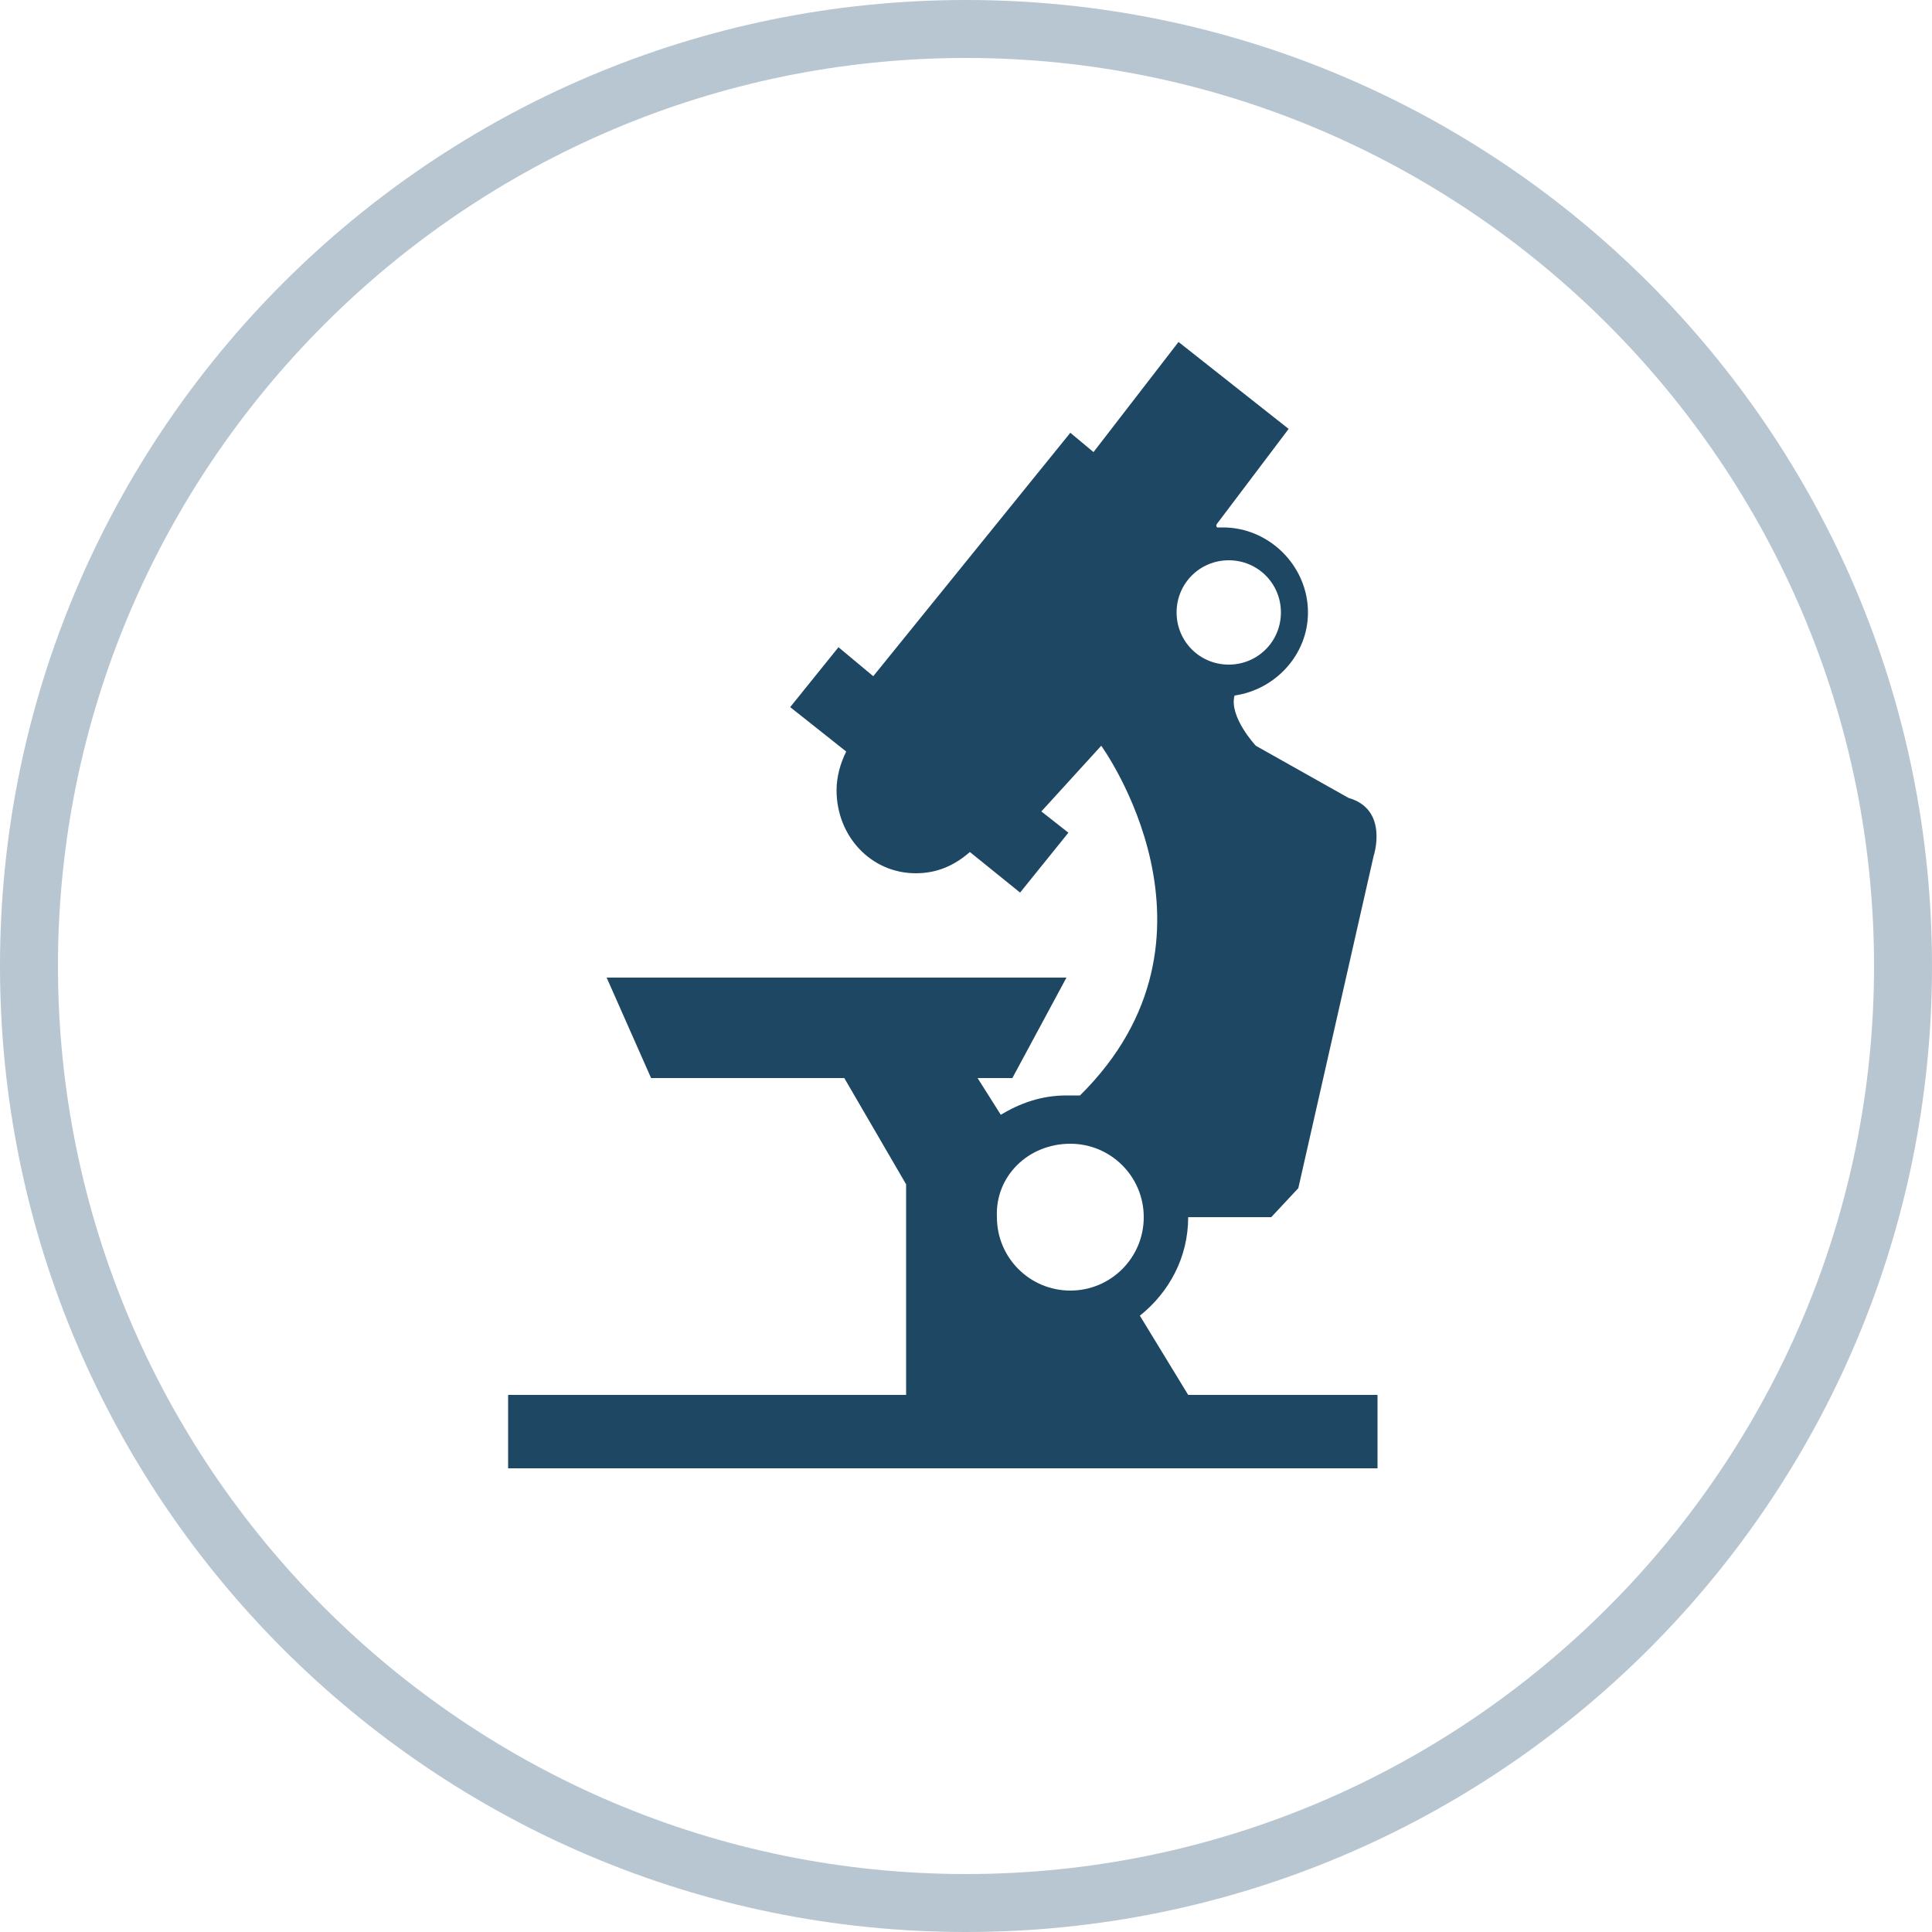
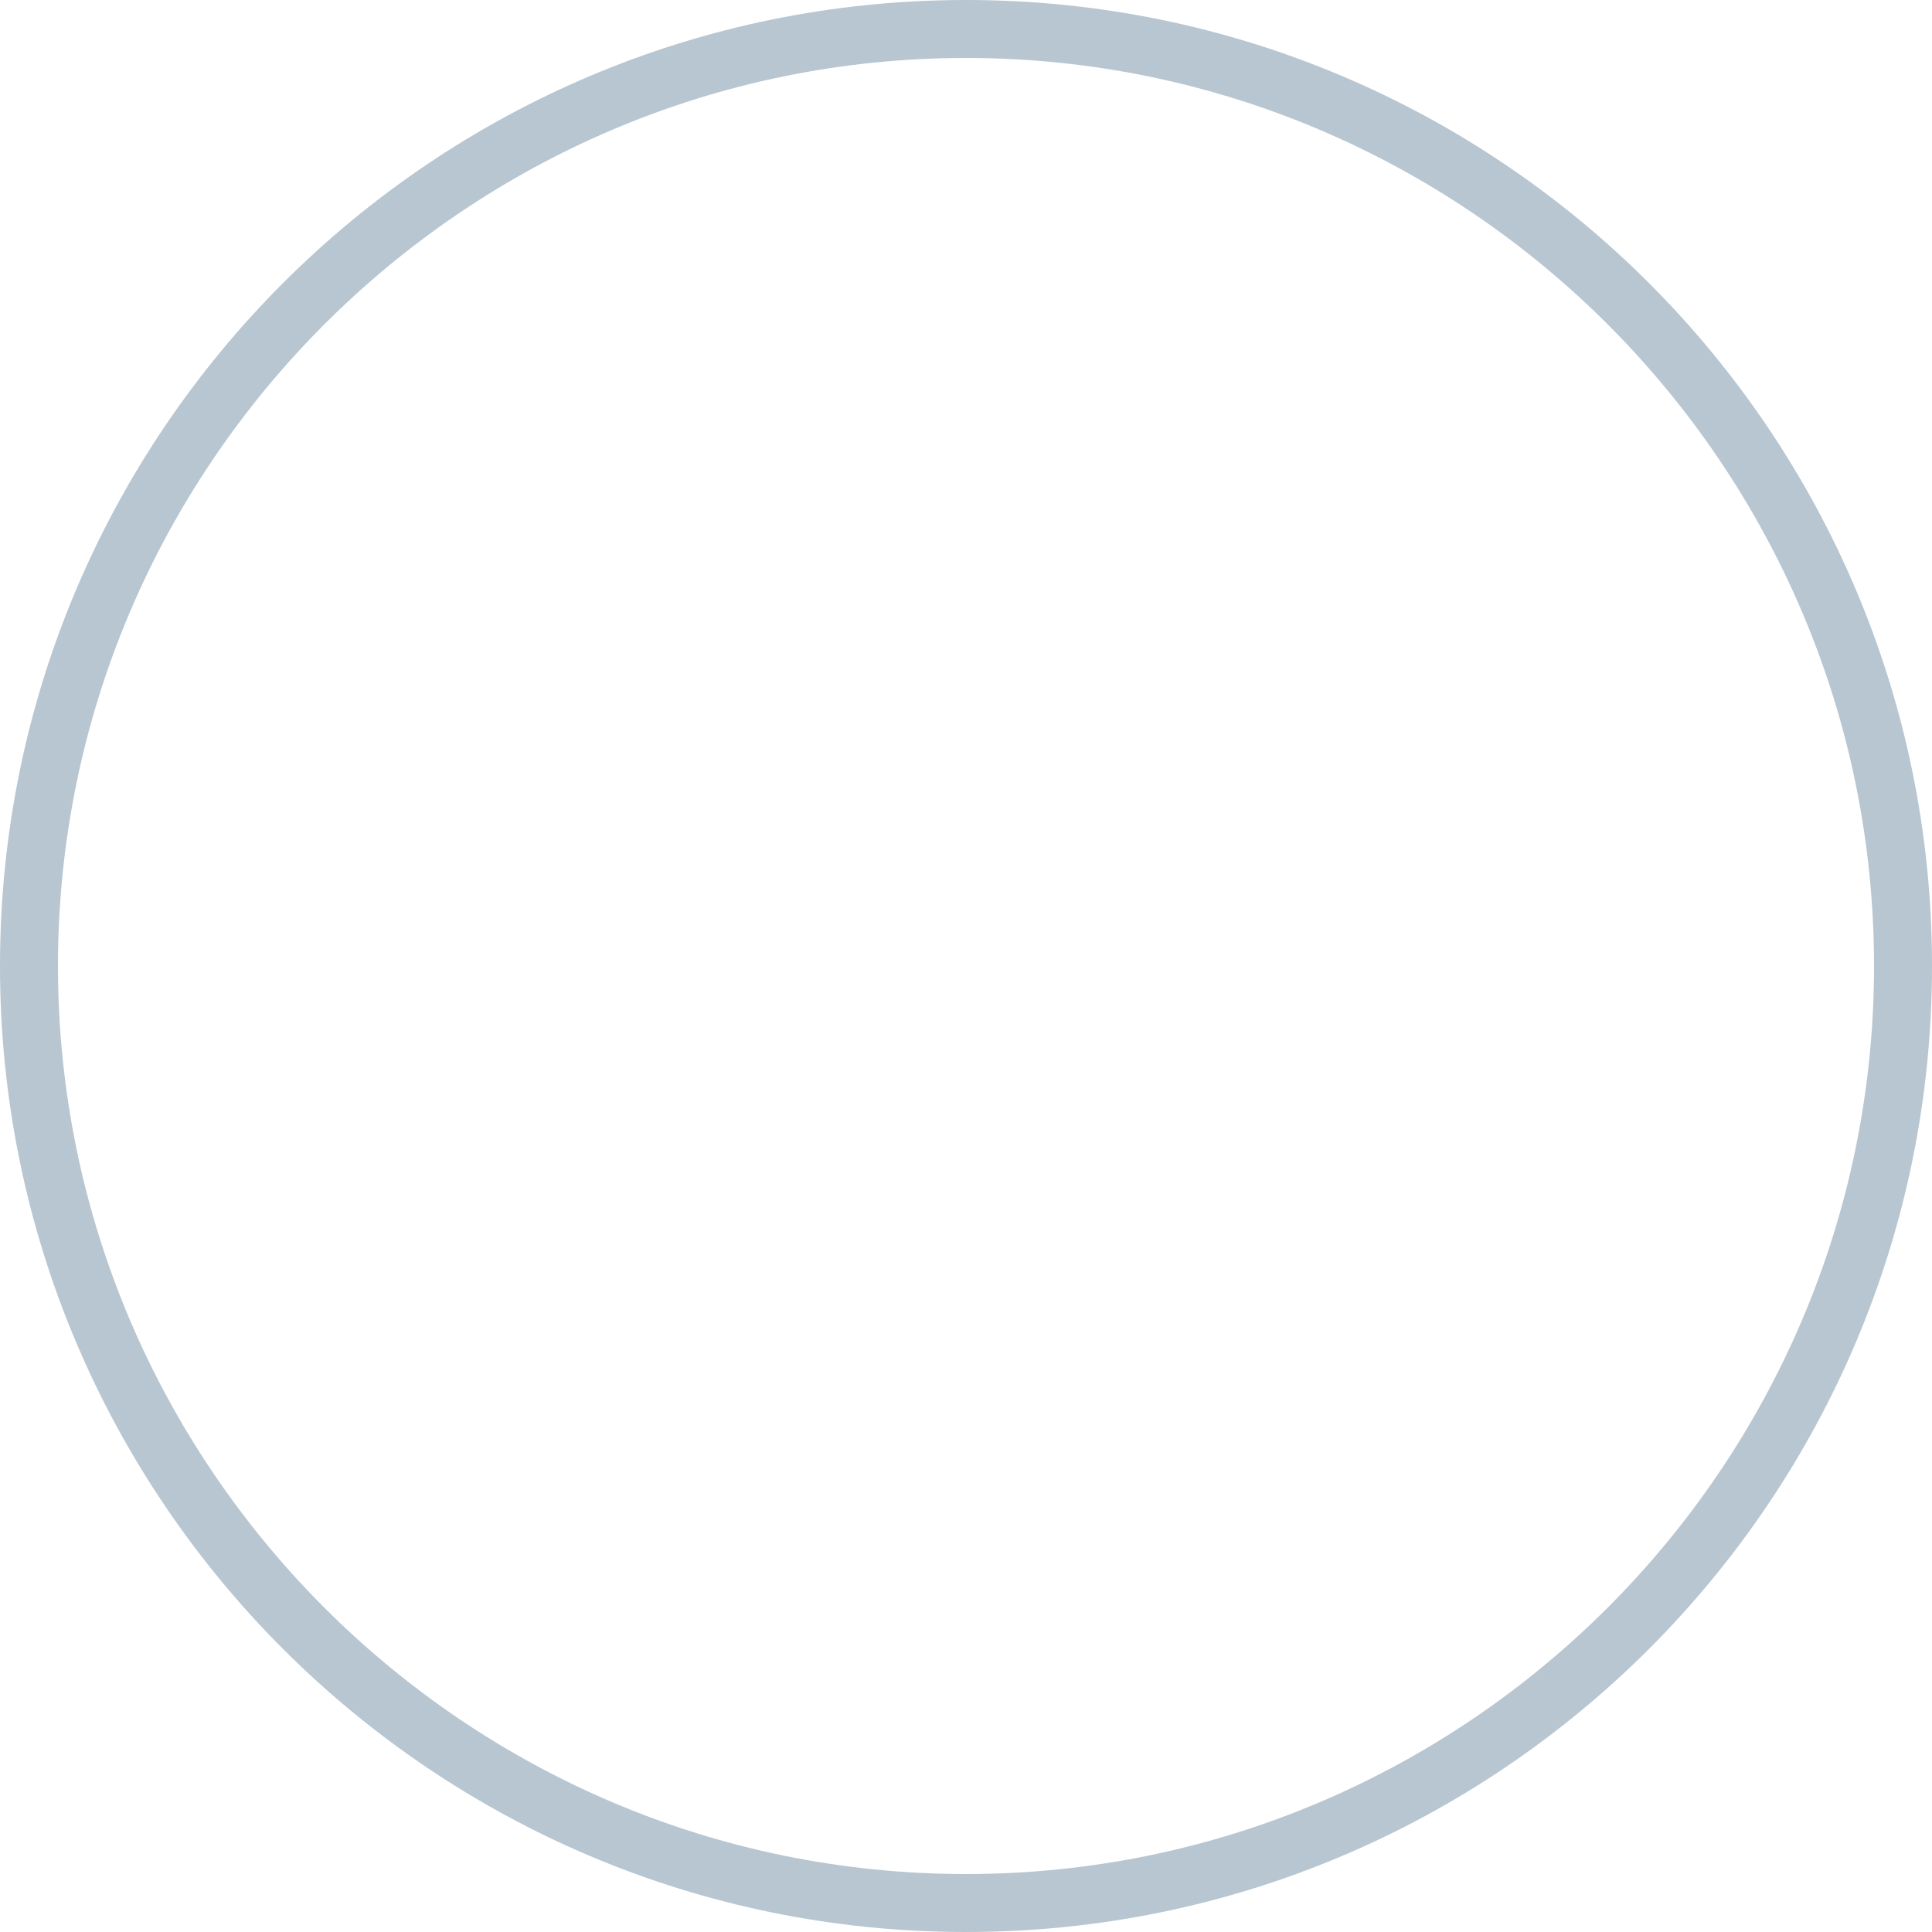
<svg xmlns="http://www.w3.org/2000/svg" version="1.1" id="Livello_1" x="0px" y="0px" viewBox="0 0 100 100" enable-background="new 0 0 100 100" xml:space="preserve">
  <g>
    <g>
      <g>
        <path fill="#B7C6D1" d="M50,3c25.9,0,47,21.1,47,47S75.9,97,50,97S3,75.9,3,50S24.1,3,50,3 M50,0C22.4,0,0,22.4,0,50     s22.4,50,50,50s50-22.4,50-50S77.6,0,50,0L50,0z" />
      </g>
    </g>
-     <path fill="#1E4763" d="M61.5,72.2L59,68.1c1.5-1.2,2.5-3,2.5-5.1c0,0,0,0,0,0h4.3l1.4-1.5l3.9-17.2c0,0,0.8-2.4-1.3-3l-4.8-2.7   c0,0-1.4-1.5-1.1-2.6c2.1-0.3,3.8-2.1,3.8-4.3c0-2.4-2-4.4-4.4-4.4c-0.1,0-0.2,0-0.3,0c-0.1-0.1,0-0.2,0-0.2l3.7-4.9L61,17.7   l-4.4,5.7l-1.2-1L45.2,35l-1.8-1.5l-2.5,3.1l2.9,2.3c-0.3,0.6-0.5,1.3-0.5,2c0,2.4,1.8,4.3,4.1,4.3c1.1,0,2-0.4,2.8-1.1l2.6,2.1   l2.5-3.1l-1.4-1.1l3.1-3.4c0,0,7.2,9.9-1.1,18.1c-0.2,0-0.4,0-0.7,0c-1.3,0-2.4,0.4-3.4,1l-1.2-1.9h1.8l2.8-5.2H31.4l2.3,5.2h10   l3.2,5.5v10.9H26.3v3.8H29h39.3h3v-3.8H61.5z M63.6,29c1.5,0,2.7,1.2,2.7,2.7c0,1.5-1.2,2.7-2.7,2.7c-1.5,0-2.7-1.2-2.7-2.7   C60.9,30.2,62.1,29,63.6,29z M55.4,59.2c2.1,0,3.8,1.7,3.8,3.8c0,2.1-1.7,3.8-3.8,3.8c-2.1,0-3.8-1.7-3.8-3.8   C51.5,60.9,53.2,59.2,55.4,59.2z" />
  </g>
</svg>